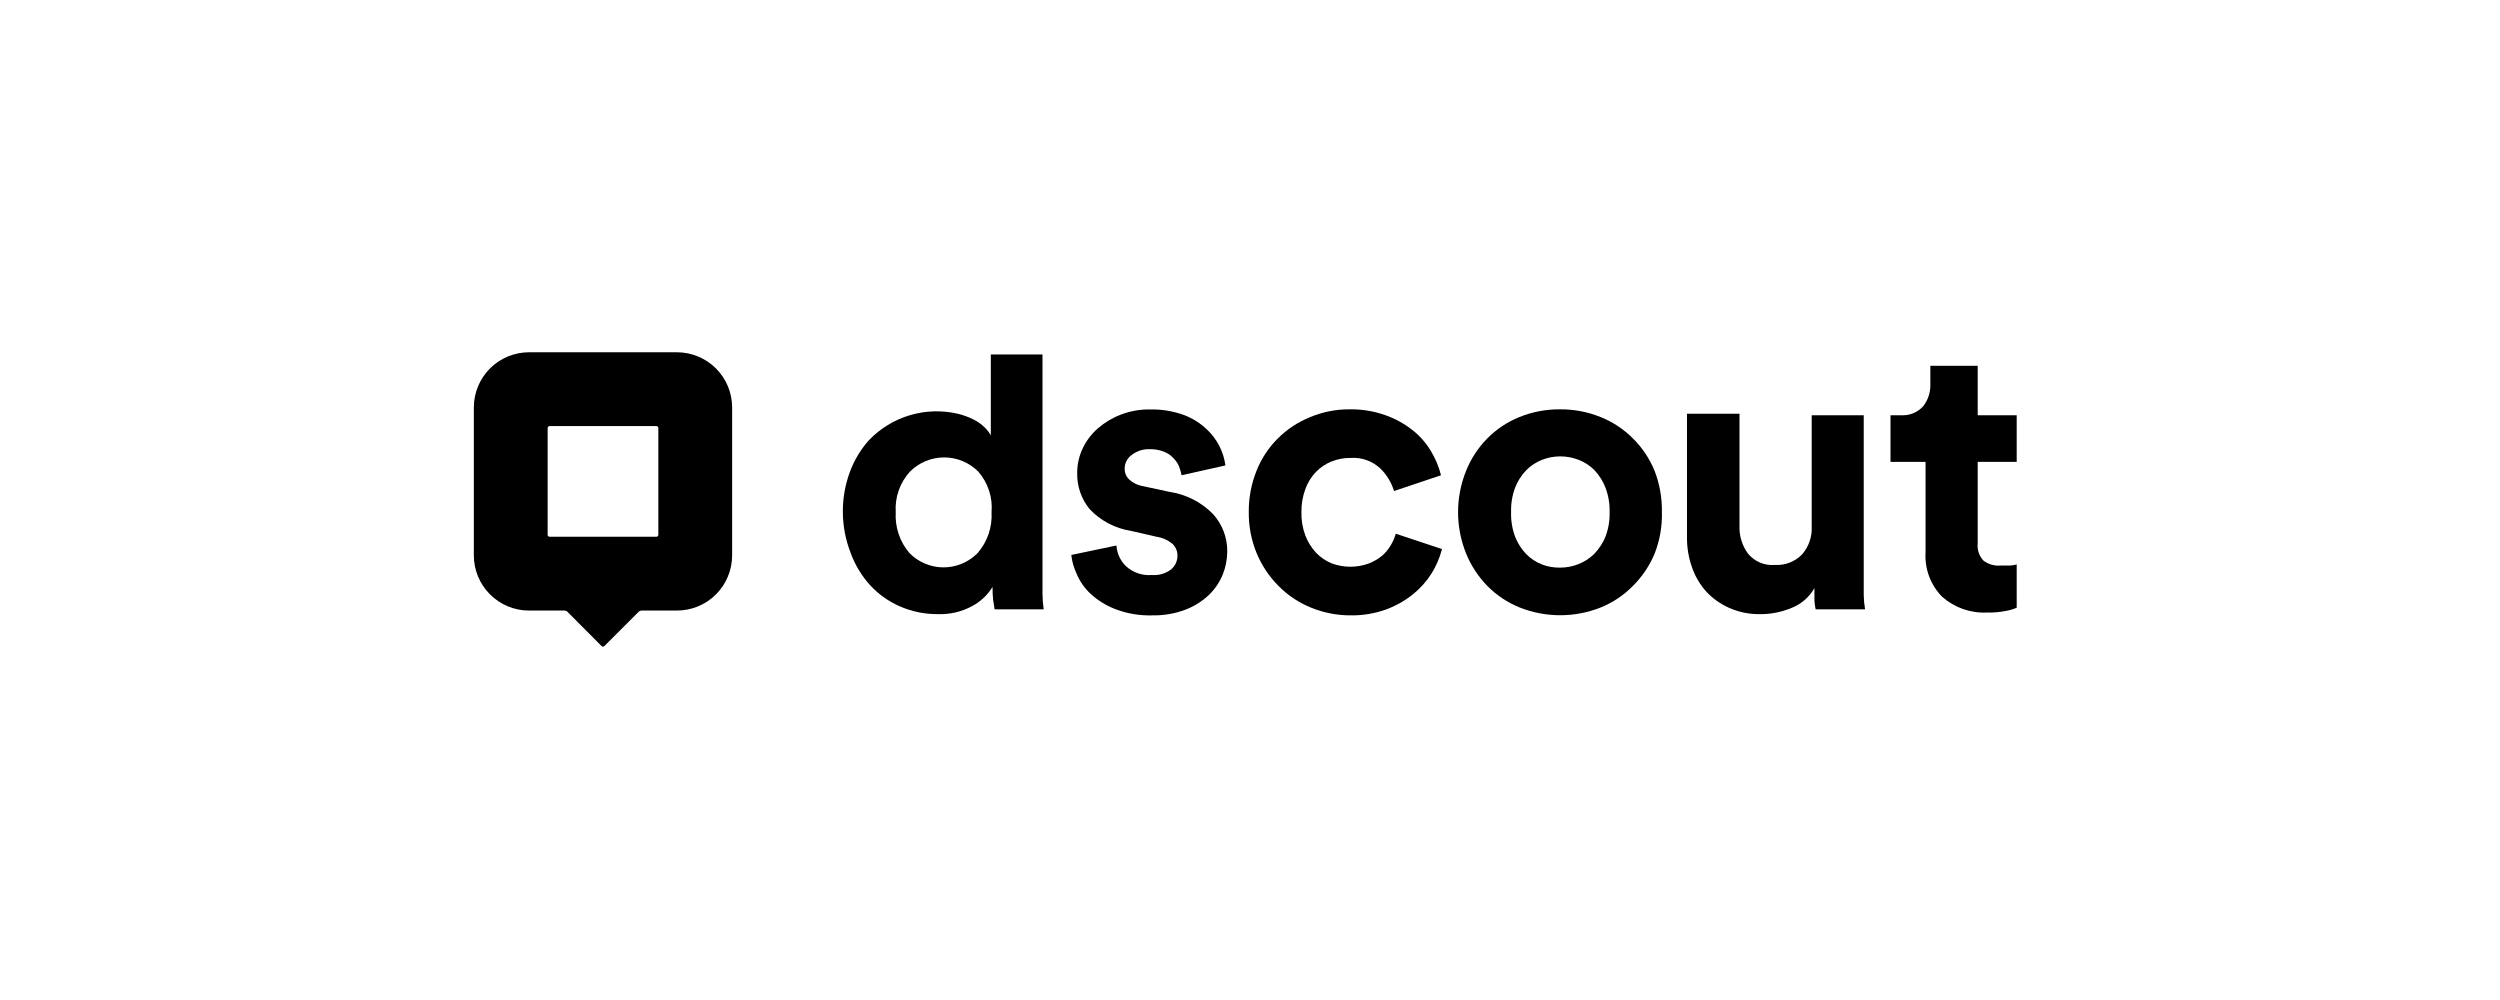
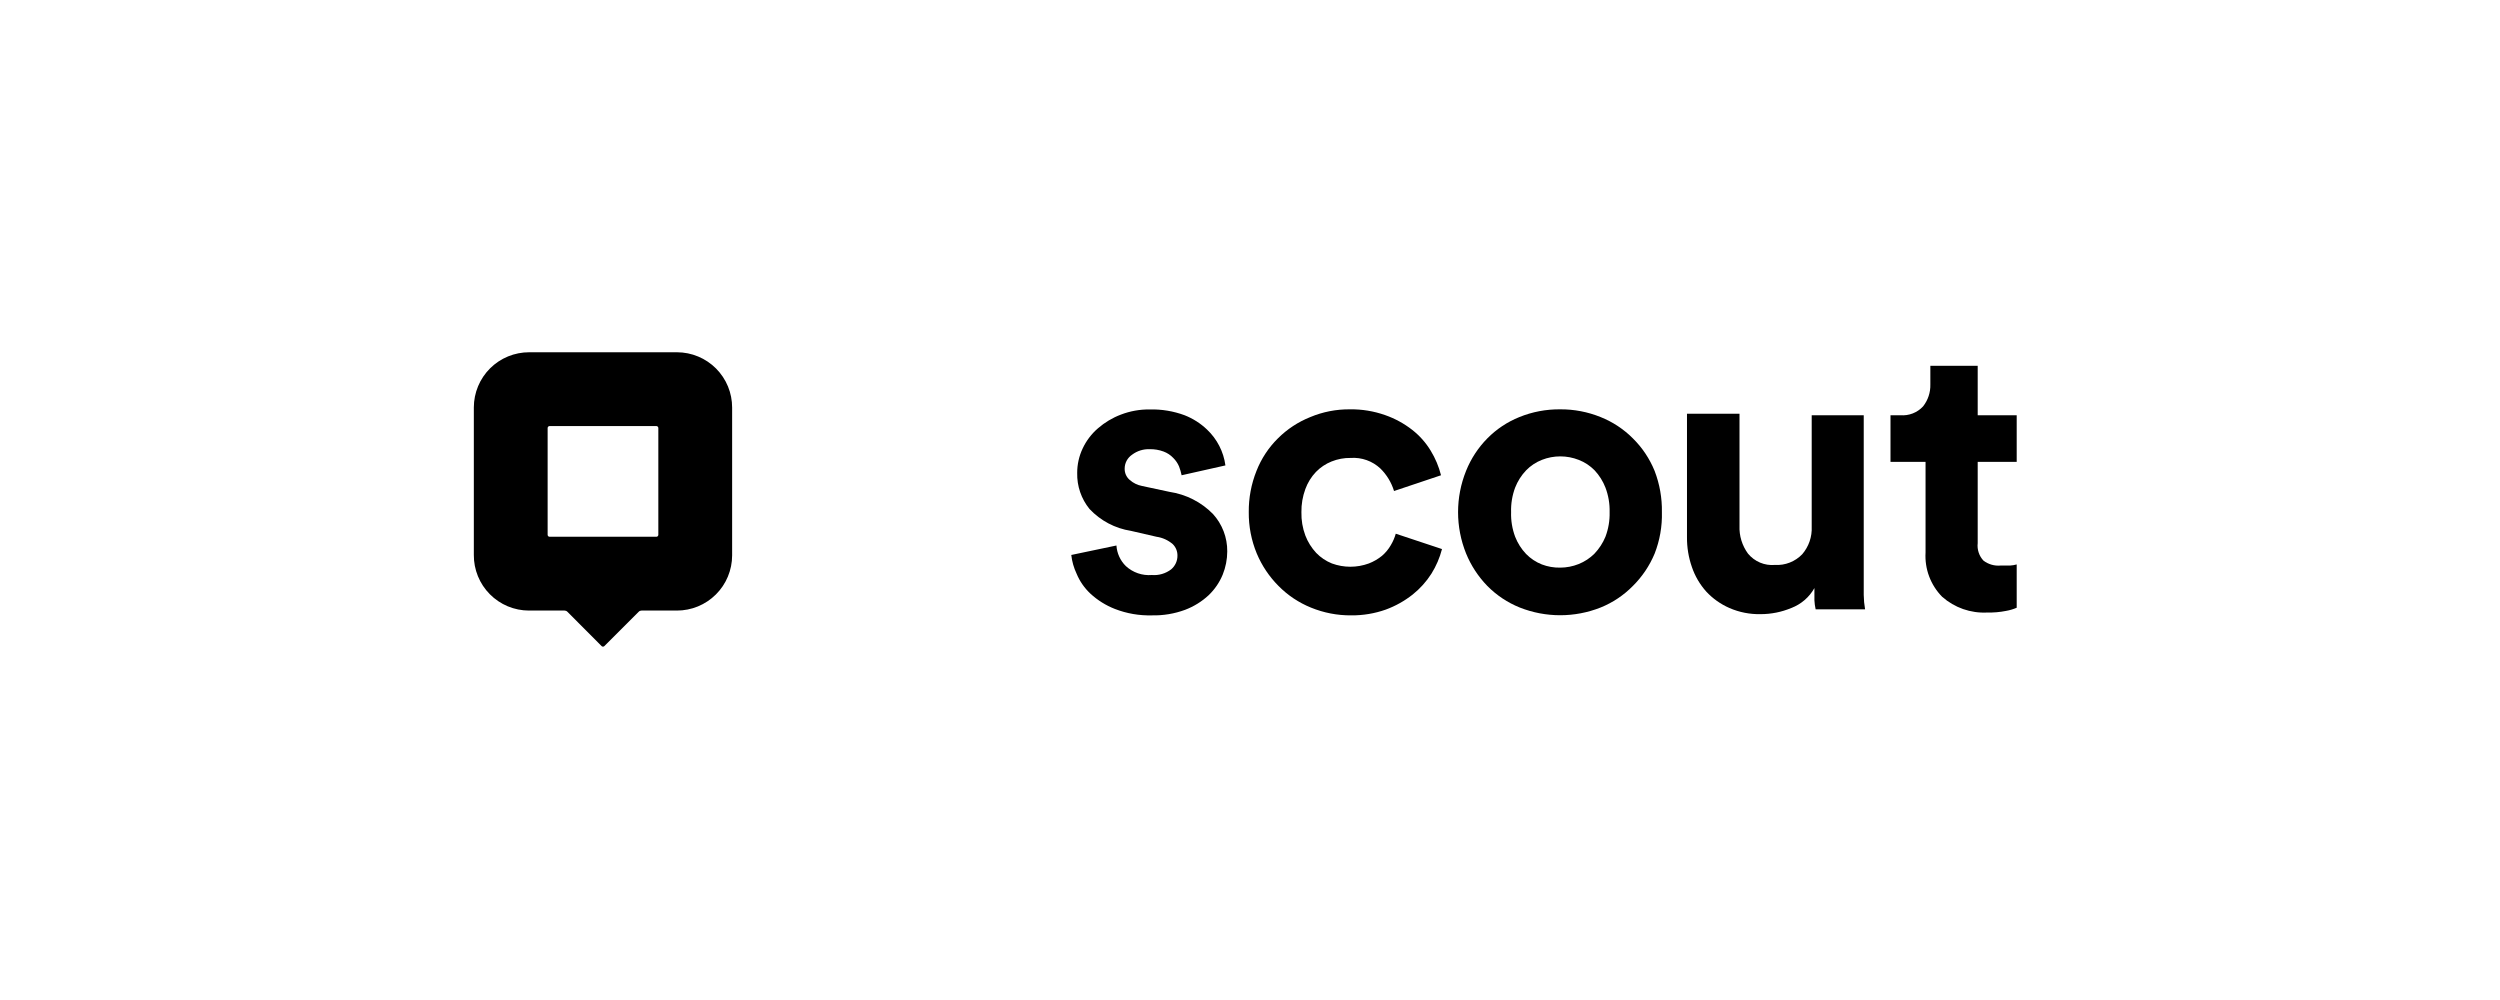
<svg xmlns="http://www.w3.org/2000/svg" width="150" height="60" viewBox="0 0 150 60" fill="none">
  <path d="M31.751 36.634H33.876C33.907 36.634 33.936 36.64 33.964 36.651C33.992 36.663 34.017 36.679 34.039 36.701L36.098 38.767C36.12 38.788 36.149 38.799 36.179 38.799C36.209 38.799 36.238 38.788 36.26 38.767L38.327 36.701C38.348 36.679 38.373 36.663 38.401 36.651C38.429 36.64 38.459 36.634 38.489 36.634H40.607C41.042 36.635 41.473 36.55 41.876 36.385C42.278 36.219 42.644 35.976 42.952 35.669C43.261 35.362 43.506 34.997 43.673 34.595C43.84 34.194 43.927 33.763 43.928 33.328V24.457C43.929 24.022 43.844 23.591 43.679 23.188C43.513 22.786 43.27 22.42 42.963 22.111C42.656 21.803 42.291 21.558 41.889 21.391C41.488 21.223 41.057 21.137 40.622 21.136H31.751C31.316 21.135 30.885 21.22 30.482 21.385C30.08 21.551 29.714 21.794 29.405 22.101C29.097 22.408 28.852 22.773 28.685 23.174C28.517 23.576 28.431 24.007 28.43 24.442V33.298C28.427 33.735 28.51 34.167 28.675 34.572C28.84 34.976 29.083 35.343 29.39 35.653C29.697 35.963 30.062 36.209 30.465 36.378C30.868 36.546 31.3 36.633 31.736 36.634H31.751ZM32.976 25.564H39.382C39.413 25.564 39.443 25.576 39.465 25.599C39.488 25.621 39.5 25.651 39.5 25.682V32.088C39.5 32.119 39.488 32.149 39.465 32.172C39.443 32.194 39.413 32.206 39.382 32.206H32.976C32.945 32.206 32.915 32.194 32.892 32.172C32.87 32.149 32.858 32.119 32.858 32.088V25.682C32.858 25.651 32.87 25.621 32.892 25.599C32.915 25.576 32.945 25.564 32.976 25.564Z" fill="black" />
-   <path d="M62.549 34.457V35.63C62.552 35.942 62.577 36.252 62.622 36.56H59.67C59.67 36.435 59.619 36.25 59.589 35.999C59.562 35.74 59.55 35.478 59.552 35.217C59.25 35.707 58.822 36.107 58.312 36.376C57.691 36.708 56.994 36.87 56.29 36.848C55.501 36.857 54.718 36.699 53.995 36.383C53.315 36.087 52.704 35.653 52.202 35.106C51.691 34.541 51.295 33.882 51.035 33.165C50.733 32.389 50.576 31.563 50.571 30.73C50.564 29.915 50.704 29.105 50.984 28.339C51.242 27.63 51.633 26.976 52.135 26.413C52.81 25.708 53.657 25.191 54.593 24.913C55.529 24.634 56.52 24.605 57.471 24.826C57.803 24.906 58.125 25.025 58.431 25.18C58.67 25.299 58.89 25.456 59.08 25.645C59.227 25.785 59.352 25.946 59.449 26.125V21.269H62.549V34.457ZM53.744 30.73C53.691 31.618 53.982 32.493 54.556 33.173C54.818 33.443 55.131 33.659 55.476 33.808C55.822 33.957 56.193 34.037 56.569 34.042C56.946 34.048 57.319 33.979 57.669 33.84C58.019 33.701 58.338 33.494 58.608 33.232L58.667 33.173C59.249 32.497 59.546 31.621 59.493 30.73C59.531 30.29 59.479 29.846 59.341 29.426C59.202 29.006 58.981 28.619 58.689 28.287C58.147 27.748 57.413 27.445 56.648 27.445C55.883 27.445 55.15 27.748 54.608 28.287C54.305 28.614 54.072 29 53.924 29.42C53.776 29.84 53.714 30.285 53.744 30.73Z" fill="black" />
  <path d="M66.986 32.73C67.016 33.195 67.216 33.634 67.547 33.962C67.756 34.155 68.003 34.303 68.273 34.396C68.542 34.489 68.828 34.524 69.111 34.501C69.526 34.535 69.939 34.414 70.27 34.161C70.389 34.061 70.484 33.935 70.549 33.794C70.615 33.652 70.648 33.498 70.647 33.342C70.649 33.214 70.626 33.086 70.578 32.967C70.53 32.847 70.457 32.739 70.366 32.649C70.09 32.411 69.752 32.257 69.392 32.206L67.857 31.852C66.904 31.703 66.029 31.241 65.37 30.538C64.874 29.928 64.613 29.161 64.632 28.375C64.63 27.865 64.744 27.36 64.964 26.899C65.181 26.439 65.493 26.029 65.879 25.697C66.284 25.345 66.749 25.067 67.252 24.877C67.805 24.664 68.393 24.559 68.986 24.567C69.698 24.549 70.407 24.667 71.075 24.914C71.574 25.11 72.03 25.4 72.418 25.77C73.023 26.34 73.415 27.101 73.525 27.925L70.897 28.516C70.861 28.334 70.809 28.157 70.742 27.984C70.661 27.794 70.543 27.621 70.395 27.475C70.233 27.304 70.034 27.173 69.812 27.091C69.546 26.993 69.263 26.945 68.978 26.951C68.599 26.937 68.226 27.055 67.923 27.283C67.788 27.375 67.677 27.498 67.599 27.642C67.522 27.786 67.481 27.946 67.48 28.11C67.476 28.24 67.501 28.369 67.553 28.488C67.606 28.606 67.684 28.712 67.783 28.796C67.992 28.981 68.247 29.106 68.521 29.158L70.174 29.512C71.16 29.66 72.072 30.123 72.772 30.833C73.334 31.447 73.643 32.252 73.635 33.084C73.634 33.562 73.541 34.036 73.362 34.479C73.17 34.944 72.884 35.363 72.521 35.711C72.11 36.093 71.629 36.391 71.104 36.59C70.467 36.825 69.791 36.938 69.111 36.922C68.355 36.942 67.603 36.812 66.897 36.538C66.352 36.326 65.851 36.013 65.421 35.615C65.064 35.28 64.782 34.873 64.595 34.42C64.427 34.066 64.32 33.687 64.277 33.298L66.986 32.73Z" fill="black" />
  <path d="M81.044 27.476C80.65 27.469 80.259 27.542 79.893 27.689C79.54 27.83 79.22 28.044 78.956 28.317C78.676 28.611 78.46 28.961 78.321 29.343C78.158 29.787 78.078 30.257 78.085 30.73C78.074 31.208 78.154 31.684 78.321 32.132C78.469 32.517 78.69 32.87 78.971 33.173C79.237 33.449 79.559 33.665 79.915 33.808C80.63 34.07 81.414 34.07 82.129 33.808C82.415 33.698 82.681 33.543 82.919 33.35C83.131 33.168 83.311 32.951 83.45 32.708C83.579 32.493 83.678 32.263 83.746 32.022L86.52 32.944C86.385 33.465 86.171 33.963 85.886 34.42C85.582 34.898 85.2 35.322 84.757 35.675C84.271 36.058 83.728 36.362 83.148 36.575C82.48 36.812 81.775 36.929 81.067 36.922C80.242 36.928 79.424 36.77 78.66 36.457C77.929 36.161 77.266 35.719 76.712 35.158C76.155 34.599 75.711 33.938 75.406 33.21C75.081 32.424 74.918 31.581 74.926 30.73C74.917 29.881 75.075 29.039 75.391 28.25C75.679 27.518 76.116 26.855 76.675 26.302C77.229 25.749 77.889 25.315 78.616 25.025C79.368 24.71 80.177 24.552 80.993 24.56C81.714 24.549 82.431 24.667 83.111 24.907C83.697 25.112 84.245 25.411 84.734 25.793C85.176 26.138 85.551 26.561 85.841 27.04C86.121 27.498 86.331 27.996 86.461 28.516L83.642 29.461C83.486 28.949 83.205 28.485 82.823 28.11C82.586 27.888 82.306 27.717 82 27.608C81.694 27.499 81.368 27.454 81.044 27.476Z" fill="black" />
  <path d="M93.611 24.56C94.442 24.554 95.267 24.712 96.039 25.025C96.763 25.314 97.421 25.749 97.972 26.302C98.536 26.858 98.98 27.524 99.278 28.257C99.581 29.046 99.728 29.885 99.714 30.73C99.736 31.58 99.588 32.425 99.278 33.217C98.975 33.944 98.531 34.603 97.972 35.158C97.423 35.717 96.765 36.156 96.039 36.45C94.479 37.069 92.742 37.069 91.182 36.45C90.454 36.156 89.793 35.717 89.241 35.158C88.695 34.596 88.261 33.935 87.965 33.21C87.324 31.618 87.324 29.841 87.965 28.25C88.257 27.522 88.691 26.86 89.241 26.302C89.787 25.749 90.44 25.315 91.16 25.025C91.938 24.709 92.771 24.551 93.611 24.56ZM93.611 34.058C93.99 34.057 94.365 33.985 94.718 33.844C95.074 33.702 95.398 33.489 95.67 33.217C95.949 32.923 96.172 32.581 96.326 32.206C96.505 31.735 96.59 31.233 96.577 30.73C96.59 30.226 96.505 29.725 96.326 29.254C96.178 28.871 95.957 28.52 95.677 28.221C95.408 27.945 95.084 27.732 94.725 27.593C94.013 27.313 93.222 27.313 92.511 27.593C92.155 27.733 91.833 27.947 91.566 28.221C91.282 28.519 91.059 28.87 90.909 29.254C90.733 29.725 90.65 30.227 90.666 30.73C90.65 31.233 90.733 31.734 90.909 32.206C91.059 32.59 91.282 32.941 91.566 33.239C91.833 33.512 92.155 33.726 92.511 33.866C92.862 34 93.235 34.065 93.611 34.058Z" fill="black" />
  <path d="M108.939 36.561C108.899 36.383 108.874 36.203 108.865 36.022V35.284C108.557 35.833 108.066 36.256 107.477 36.48C106.898 36.723 106.276 36.848 105.647 36.849C105 36.864 104.358 36.739 103.765 36.48C103.24 36.251 102.768 35.917 102.378 35.498C101.993 35.069 101.699 34.567 101.514 34.022C101.314 33.448 101.214 32.844 101.219 32.236V24.826H104.37V31.549C104.346 32.147 104.526 32.735 104.88 33.218C105.074 33.453 105.322 33.638 105.604 33.757C105.885 33.875 106.192 33.923 106.496 33.896C106.799 33.914 107.103 33.866 107.385 33.755C107.668 33.644 107.924 33.473 108.134 33.254C108.527 32.796 108.731 32.205 108.702 31.601V24.915H111.824V35.697C111.828 35.987 111.855 36.276 111.905 36.561H108.939Z" fill="black" />
  <path d="M118.662 24.914H121.002V27.711H118.662V32.59C118.64 32.779 118.66 32.971 118.72 33.152C118.779 33.333 118.878 33.499 119.009 33.638C119.302 33.86 119.668 33.966 120.035 33.933H120.603C120.738 33.925 120.872 33.903 121.002 33.866V36.464C120.794 36.554 120.576 36.618 120.352 36.656C119.983 36.729 119.607 36.761 119.231 36.752C118.241 36.803 117.272 36.463 116.529 35.807C116.187 35.459 115.921 35.042 115.749 34.585C115.577 34.127 115.504 33.638 115.533 33.15V27.711H113.43V24.914H114.02C114.273 24.935 114.528 24.898 114.764 24.806C115.001 24.714 115.213 24.569 115.385 24.383C115.68 24.009 115.834 23.544 115.821 23.069V21.947H118.662V24.914Z" fill="black" />
</svg>